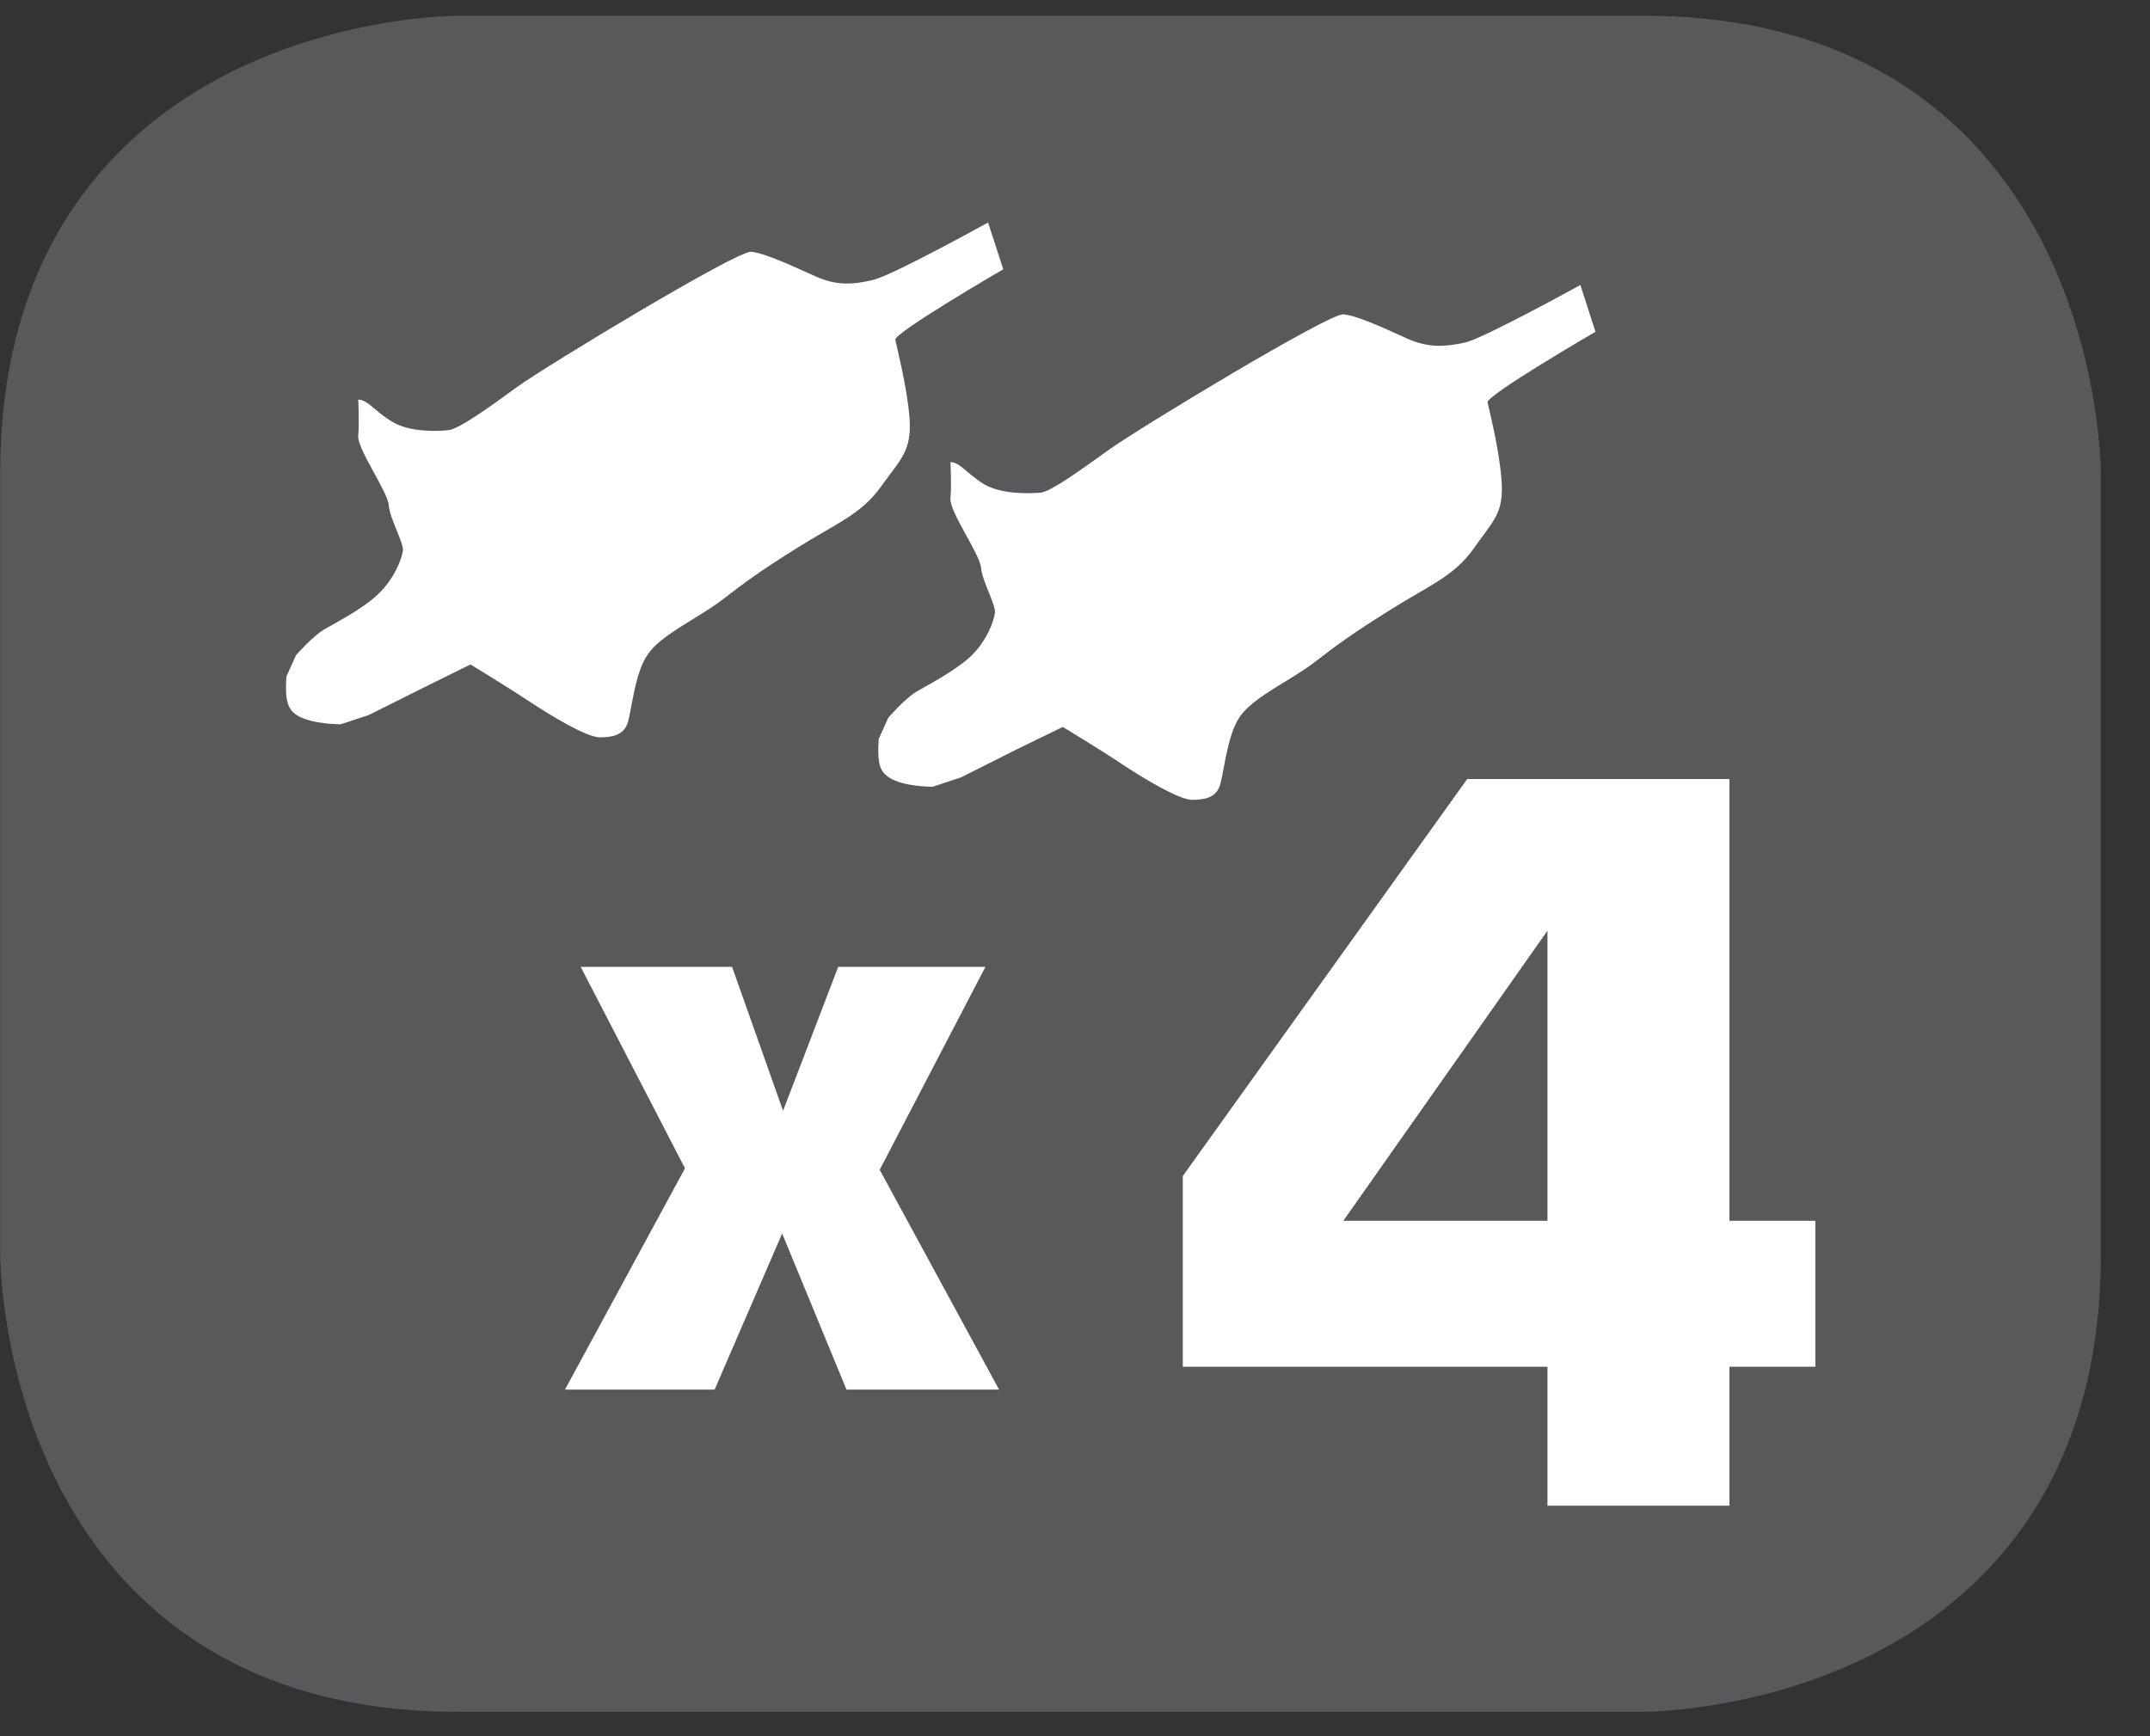
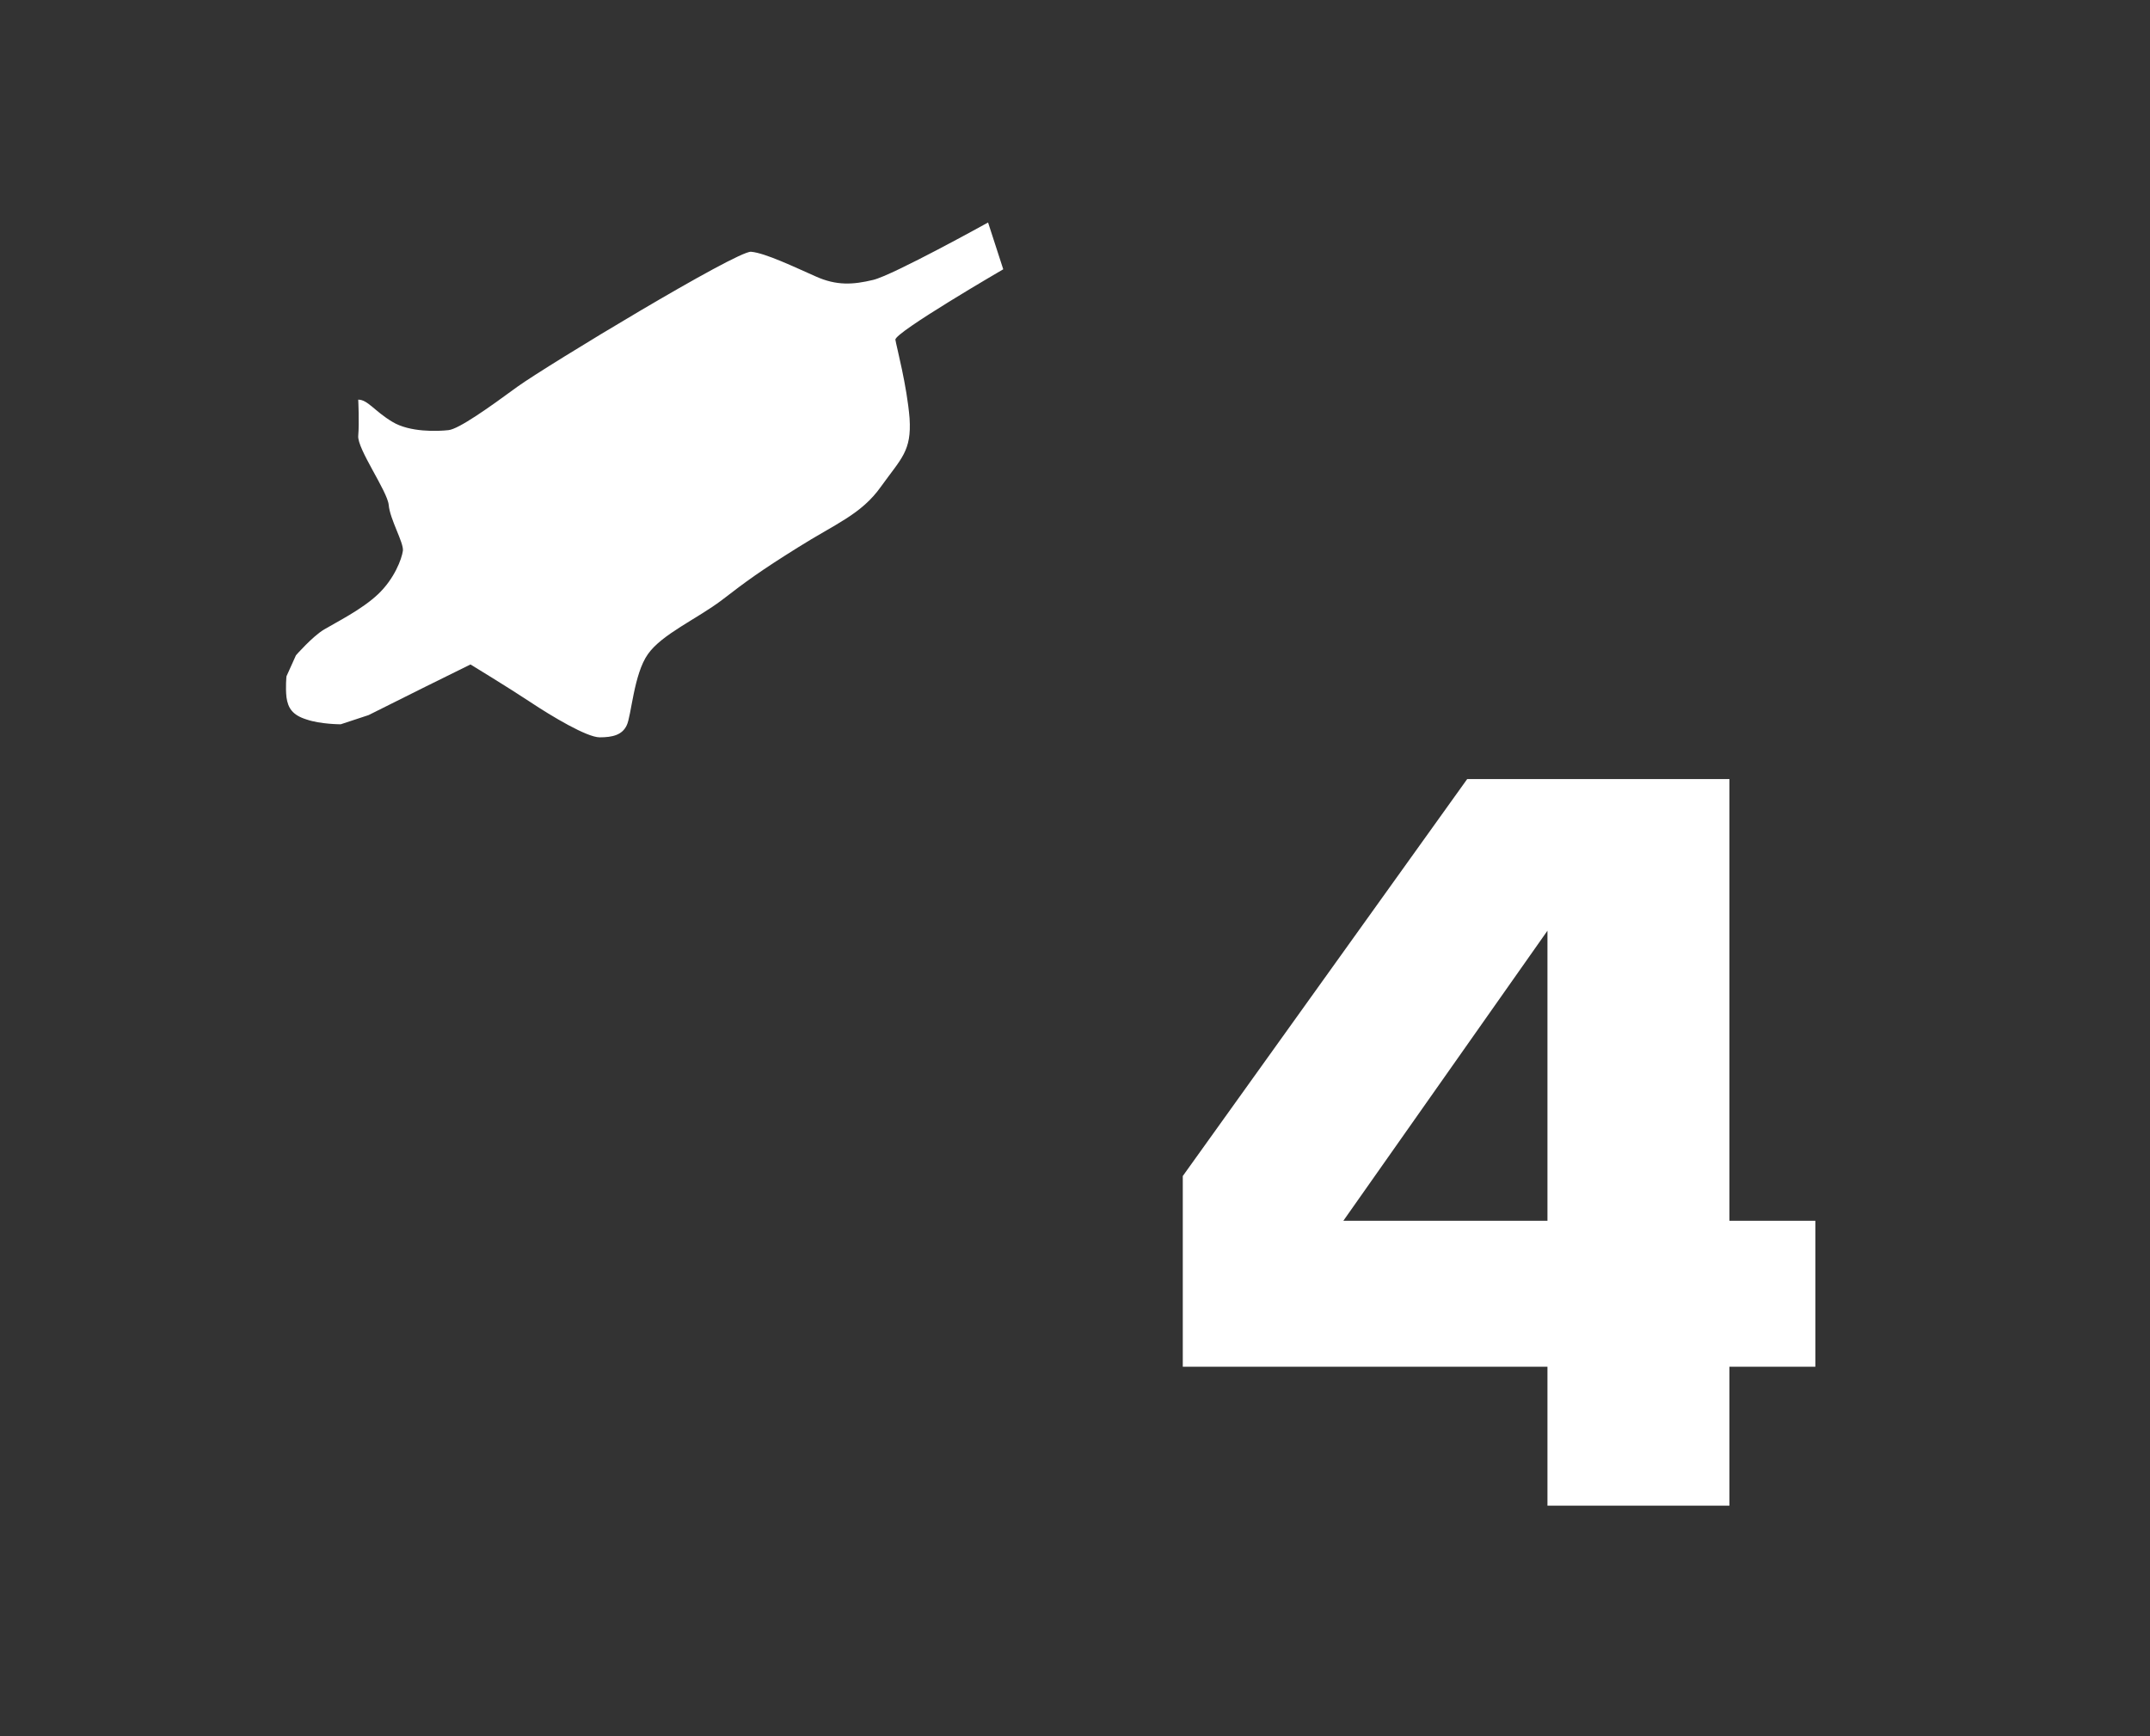
<svg xmlns="http://www.w3.org/2000/svg" width="28.346pt" height="22.894pt" viewBox="0 0 28.346 22.894" version="1.2">
  <rect x="0" y="0" width="28.346" height="22.894" fill="#333333" stroke="none" />
  <defs>
    <clipPath id="clip1">
-       <path d="M 0 0.207 L 27.707 0.207 L 27.707 22.582 L 0 22.582 Z M 0 0.207 " />
-     </clipPath>
+       </clipPath>
  </defs>
  <g id="surface1">
    <g clip-path="url(#clip1)" clip-rule="nonzero">
      <path style="fill-rule:nonzero;fill:rgb(34.509%,34.901%,35.686%);fill-opacity:1;stroke-width:1;stroke-linecap:butt;stroke-linejoin:miter;stroke:rgb(34.509%,34.901%,35.686%);stroke-opacity:1;stroke-miterlimit:10;" d="M 0.002 0 C 0.002 0 -5.669 0 -5.669 -5.671 L -5.669 -16.225 C -5.669 -16.225 -5.669 -21.892 0.002 -21.892 L 16.007 -21.892 C 16.007 -21.892 21.678 -21.892 21.678 -16.225 L 21.678 -5.671 C 21.678 -5.671 21.678 0 16.007 0 Z M 0.002 0 " transform="matrix(0.977,0,0,-0.977,6.03,0.696)" />
    </g>
    <path style=" stroke:none;fill-rule:nonzero;fill:rgb(100%,100%,100%);fill-opacity:1;" d="M 15.594 18.023 L 15.594 15.508 L 19.344 10.273 L 22.801 10.273 L 22.801 16.098 L 23.934 16.098 L 23.934 18.023 L 22.801 18.023 L 22.801 19.855 L 20.402 19.855 L 20.402 18.023 Z M 17.711 16.098 L 20.402 16.098 L 20.402 12.273 Z M 17.711 16.098 " />
-     <path style=" stroke:none;fill-rule:nonzero;fill:rgb(100%,100%,100%);fill-opacity:1;" d="M 7.449 18.324 L 9.031 15.406 L 7.656 12.75 L 9.652 12.75 L 10.324 14.648 L 11.051 12.75 L 12.992 12.75 L 11.598 15.426 L 13.172 18.324 L 11.16 18.324 L 10.312 16.266 L 9.422 18.324 Z M 7.449 18.324 " />
-     <path style=" stroke:none;fill-rule:nonzero;fill:rgb(100%,100%,100%);fill-opacity:1;" d="M 3.777 8.918 C 3.777 8.918 3.762 9.059 3.777 9.195 C 3.797 9.336 3.855 9.43 4.043 9.488 C 4.227 9.551 4.492 9.551 4.492 9.551 L 4.859 9.43 L 5.602 9.059 L 6.203 8.762 C 6.203 8.762 6.715 9.074 6.992 9.258 C 7.273 9.445 7.738 9.723 7.906 9.723 C 8.078 9.723 8.203 9.691 8.262 9.566 C 8.324 9.445 8.355 8.887 8.543 8.625 C 8.727 8.363 9.191 8.16 9.516 7.914 C 9.84 7.664 10.027 7.527 10.52 7.219 C 11.016 6.906 11.355 6.785 11.617 6.414 C 11.883 6.043 12.02 5.949 11.992 5.516 C 11.957 5.082 11.82 4.574 11.805 4.48 C 11.789 4.387 13.227 3.551 13.227 3.551 L 13.027 2.934 C 13.027 2.934 11.773 3.629 11.512 3.691 C 11.25 3.754 11.031 3.77 10.754 3.645 C 10.477 3.523 10.09 3.336 9.902 3.32 C 9.715 3.305 7.211 4.82 6.824 5.098 C 6.441 5.379 6.051 5.656 5.914 5.672 C 5.773 5.688 5.402 5.703 5.172 5.562 C 4.938 5.422 4.848 5.27 4.723 5.27 C 4.723 5.27 4.738 5.578 4.723 5.746 C 4.707 5.918 5.109 6.477 5.125 6.66 C 5.141 6.848 5.324 7.156 5.312 7.262 C 5.297 7.371 5.199 7.633 4.984 7.836 C 4.77 8.039 4.43 8.207 4.273 8.301 C 4.121 8.391 3.902 8.641 3.902 8.641 Z M 3.777 8.918 " />
-     <path style=" stroke:none;fill-rule:nonzero;fill:rgb(100%,100%,100%);fill-opacity:1;" d="M 11.586 9.742 C 11.586 9.742 11.57 9.879 11.586 10.02 C 11.602 10.16 11.664 10.25 11.852 10.312 C 12.035 10.375 12.297 10.375 12.297 10.375 L 12.672 10.25 L 13.41 9.879 L 14.012 9.586 C 14.012 9.586 14.523 9.895 14.801 10.082 C 15.078 10.266 15.547 10.547 15.715 10.547 C 15.887 10.547 16.012 10.516 16.07 10.391 C 16.133 10.266 16.164 9.711 16.348 9.449 C 16.535 9.184 17 8.984 17.324 8.738 C 17.648 8.488 17.836 8.352 18.328 8.043 C 18.824 7.73 19.164 7.605 19.426 7.238 C 19.688 6.863 19.828 6.773 19.797 6.34 C 19.766 5.906 19.629 5.398 19.613 5.305 C 19.598 5.211 21.035 4.375 21.035 4.375 L 20.836 3.758 C 20.836 3.758 19.578 4.453 19.32 4.516 C 19.055 4.574 18.84 4.59 18.562 4.469 C 18.285 4.344 17.895 4.16 17.711 4.145 C 17.523 4.129 15.02 5.645 14.633 5.922 C 14.246 6.199 13.859 6.48 13.723 6.496 C 13.582 6.508 13.211 6.523 12.977 6.387 C 12.746 6.246 12.656 6.094 12.531 6.094 C 12.531 6.094 12.547 6.402 12.531 6.57 C 12.512 6.742 12.914 7.297 12.934 7.484 C 12.949 7.668 13.133 7.977 13.117 8.086 C 13.102 8.195 13.008 8.457 12.793 8.66 C 12.574 8.859 12.234 9.031 12.082 9.121 C 11.926 9.215 11.711 9.465 11.711 9.465 Z M 11.586 9.742 " />
+     <path style=" stroke:none;fill-rule:nonzero;fill:rgb(100%,100%,100%);fill-opacity:1;" d="M 3.777 8.918 C 3.777 8.918 3.762 9.059 3.777 9.195 C 3.797 9.336 3.855 9.43 4.043 9.488 C 4.227 9.551 4.492 9.551 4.492 9.551 L 4.859 9.43 L 5.602 9.059 L 6.203 8.762 C 6.203 8.762 6.715 9.074 6.992 9.258 C 7.273 9.445 7.738 9.723 7.906 9.723 C 8.078 9.723 8.203 9.691 8.262 9.566 C 8.324 9.445 8.355 8.887 8.543 8.625 C 8.727 8.363 9.191 8.16 9.516 7.914 C 9.84 7.664 10.027 7.527 10.52 7.219 C 11.016 6.906 11.355 6.785 11.617 6.414 C 11.883 6.043 12.02 5.949 11.992 5.516 C 11.957 5.082 11.82 4.574 11.805 4.48 C 11.789 4.387 13.227 3.551 13.227 3.551 L 13.027 2.934 C 13.027 2.934 11.773 3.629 11.512 3.691 C 11.25 3.754 11.031 3.77 10.754 3.645 C 10.477 3.523 10.09 3.336 9.902 3.32 C 9.715 3.305 7.211 4.82 6.824 5.098 C 6.441 5.379 6.051 5.656 5.914 5.672 C 5.773 5.688 5.402 5.703 5.172 5.562 C 4.938 5.422 4.848 5.27 4.723 5.27 C 4.723 5.27 4.738 5.578 4.723 5.746 C 4.707 5.918 5.109 6.477 5.125 6.66 C 5.141 6.848 5.324 7.156 5.312 7.262 C 5.297 7.371 5.199 7.633 4.984 7.836 C 4.77 8.039 4.43 8.207 4.273 8.301 C 4.121 8.391 3.902 8.641 3.902 8.641 M 3.777 8.918 " />
  </g>
</svg>